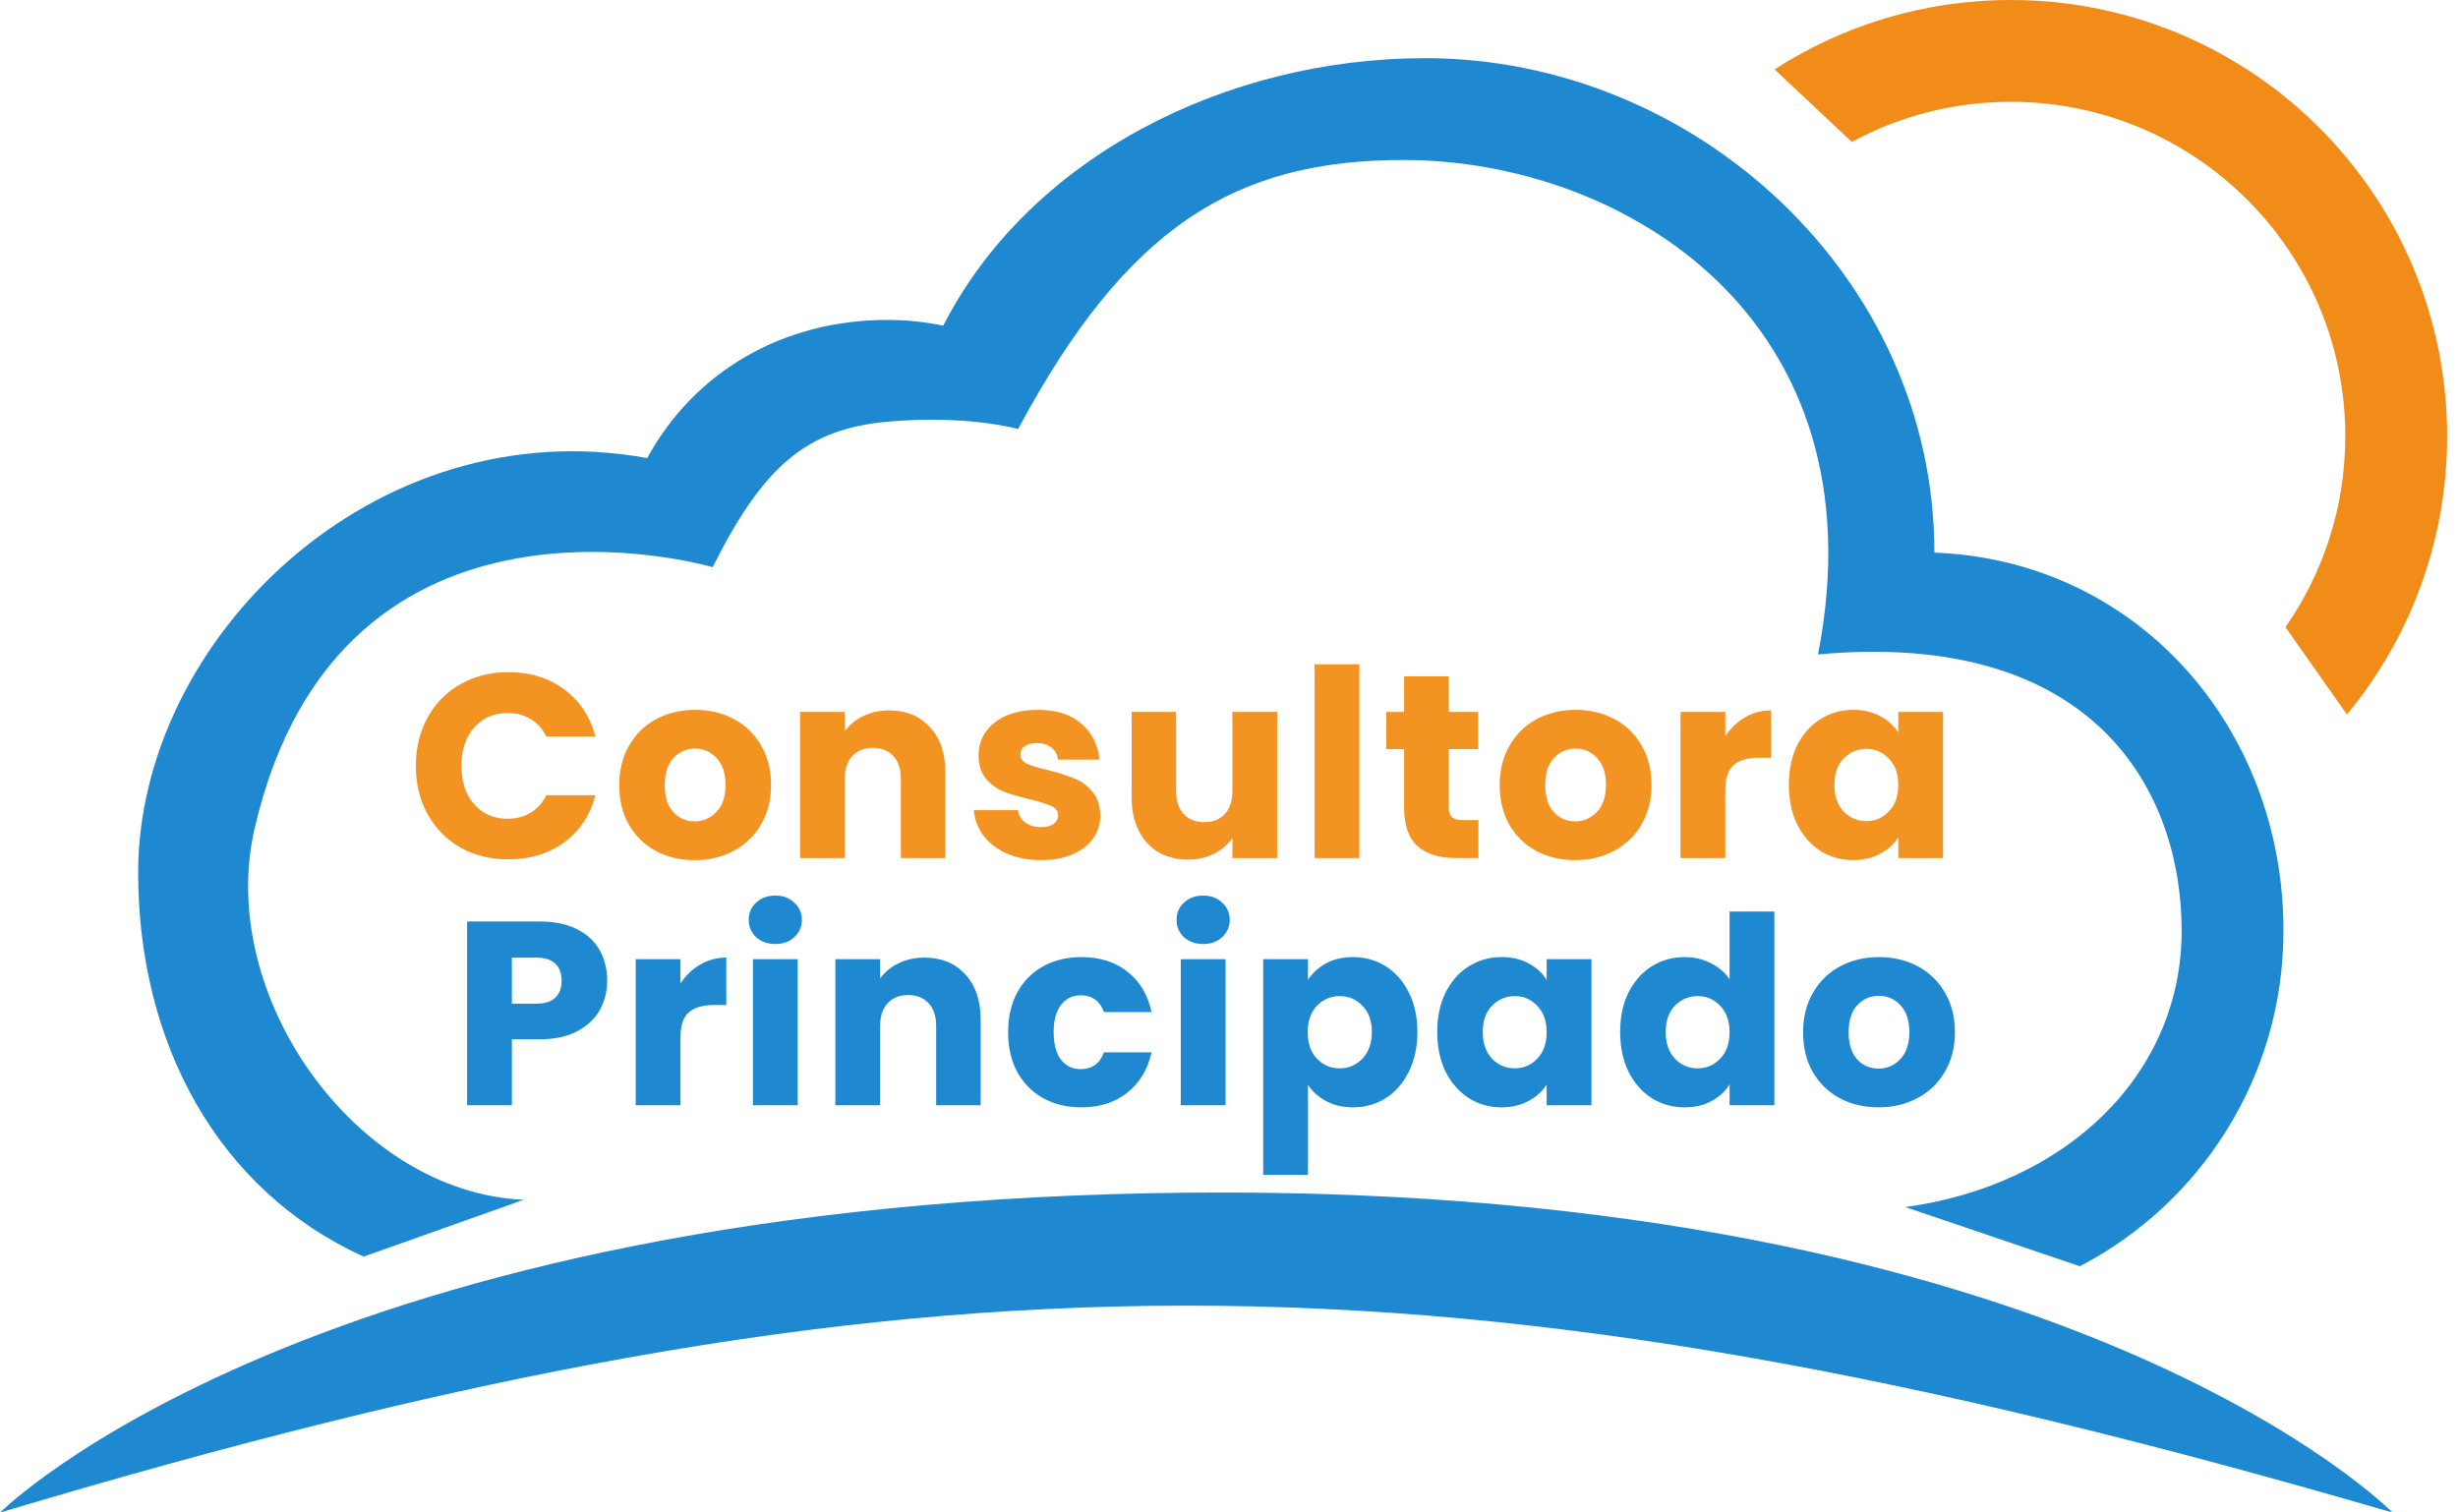
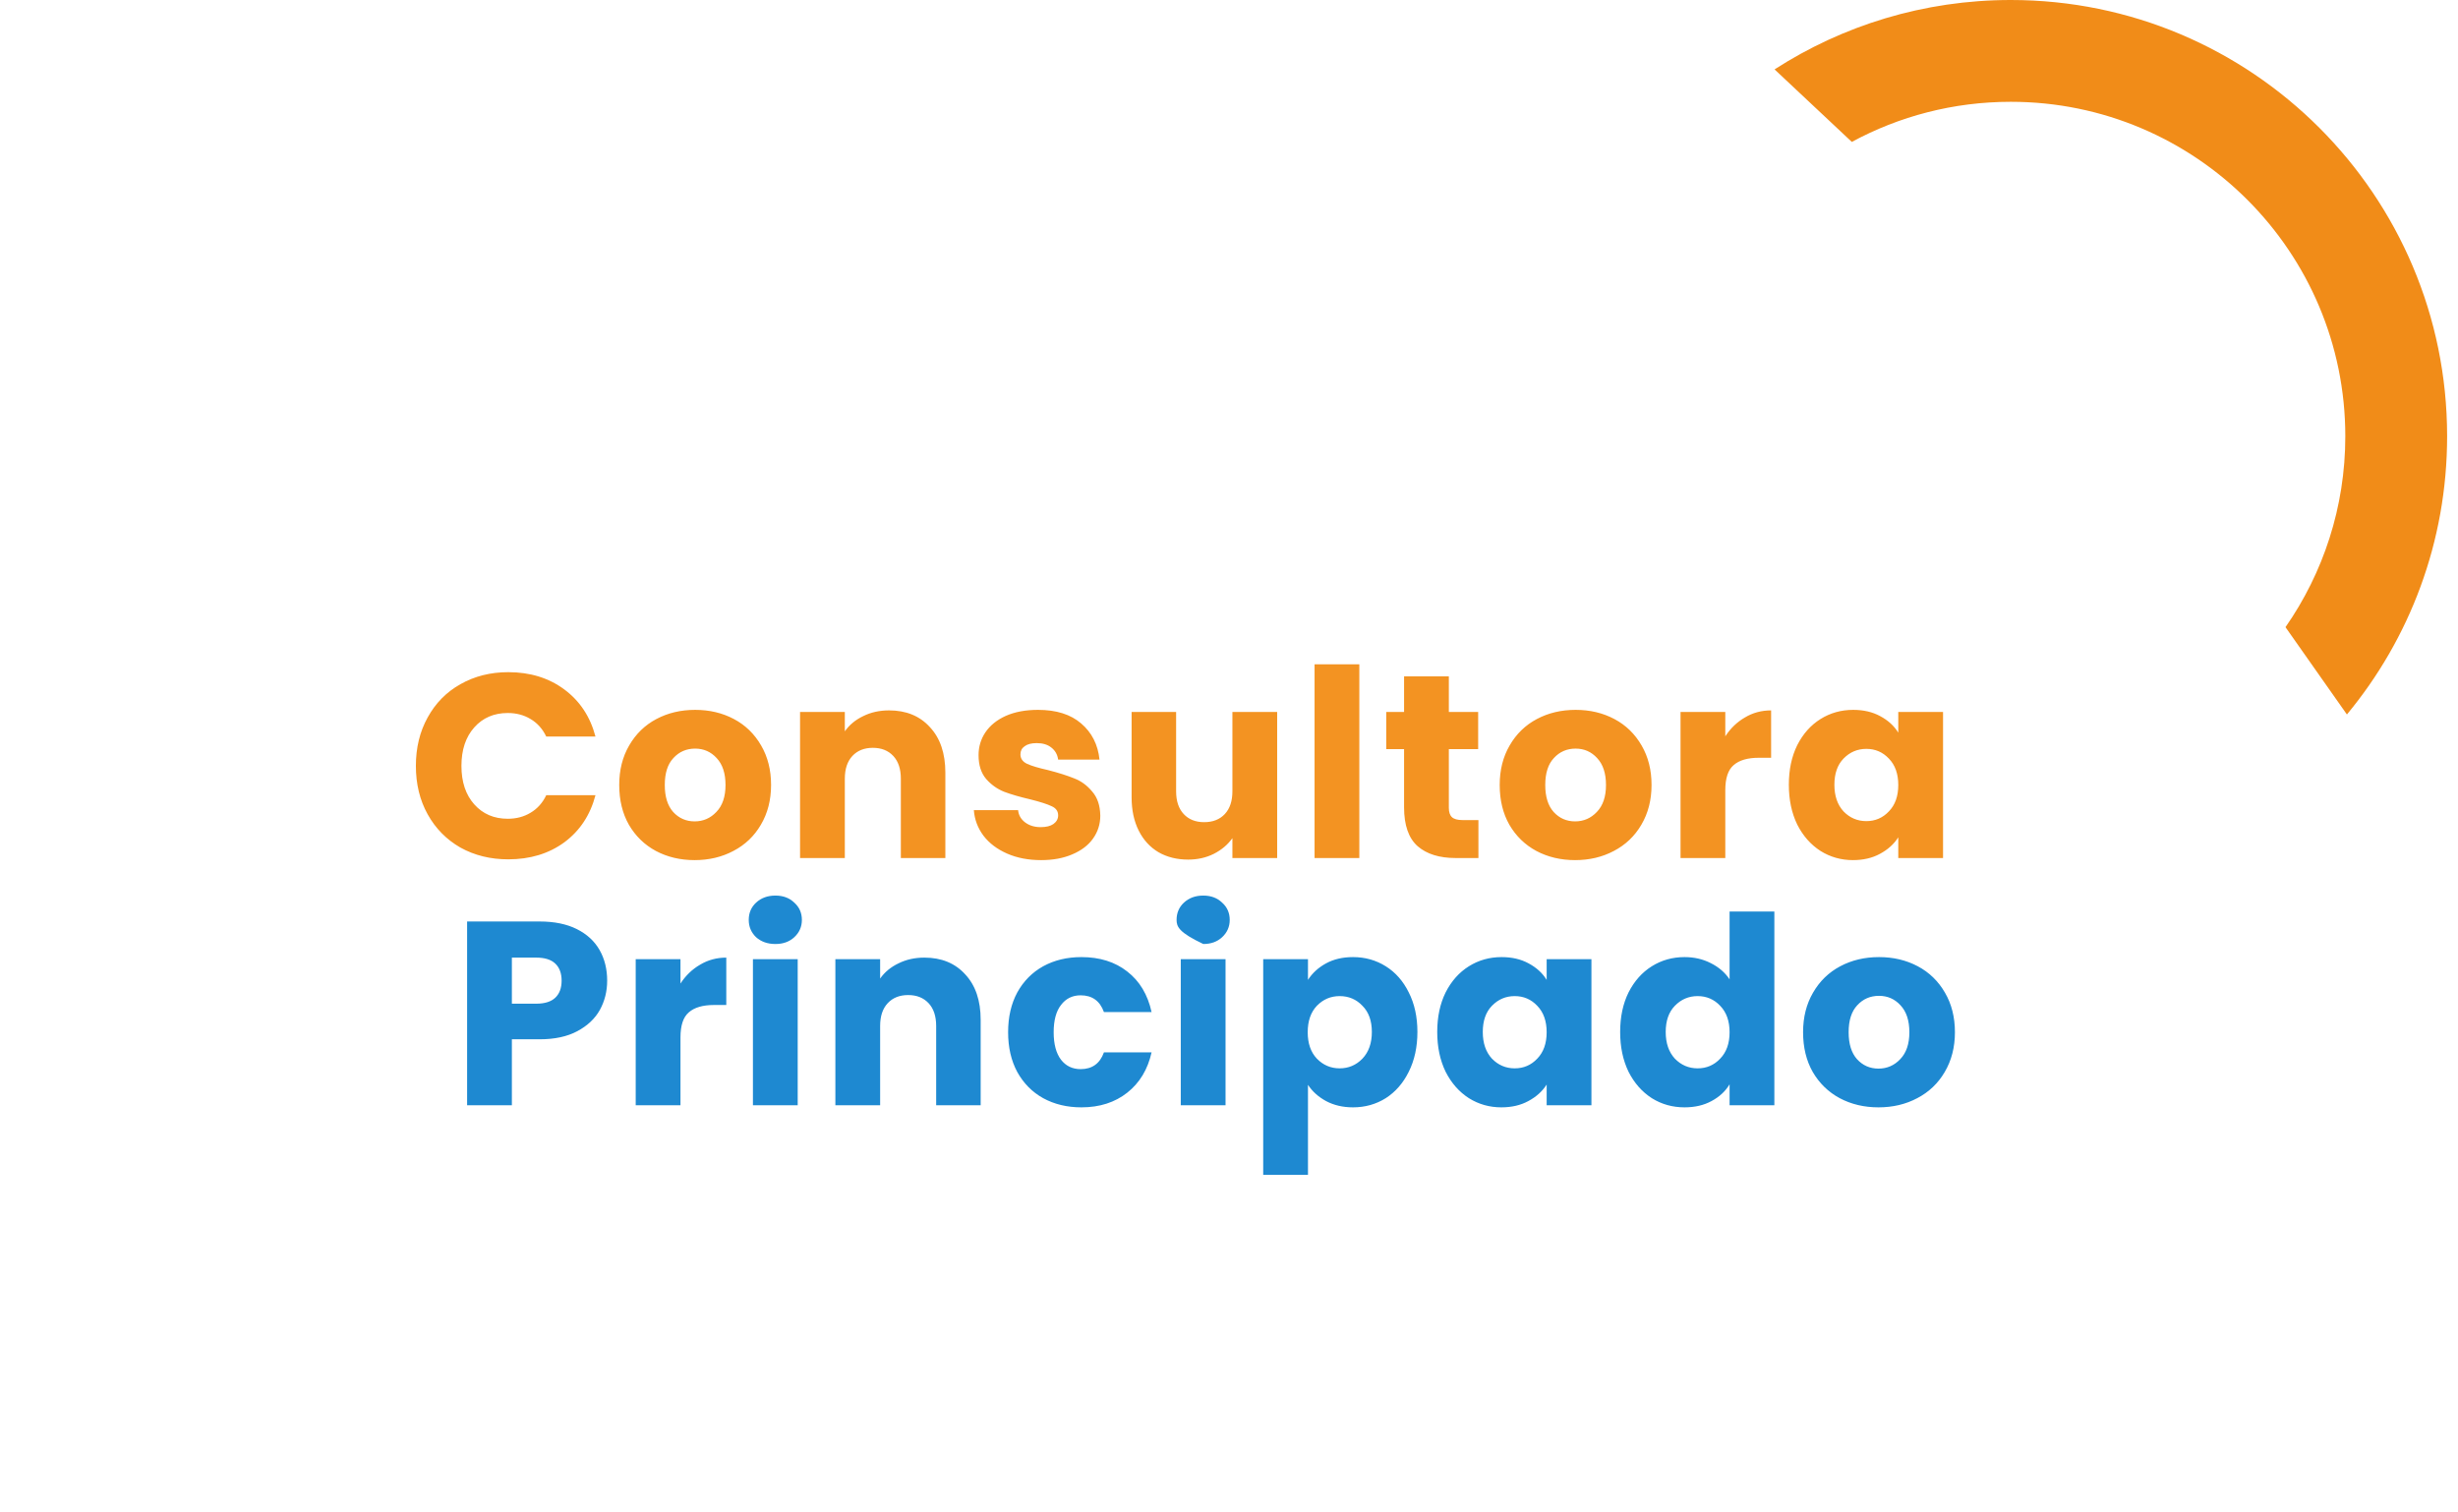
<svg xmlns="http://www.w3.org/2000/svg" width="169" height="104" viewBox="0 0 169 104" fill="none">
-   <path d="M82 82.008C21.5 82.508 0 104.008 0 104.008C63.15 85.117 99.152 84.956 164.5 104.008C164.5 104.008 142.5 81.508 82 82.008Z" fill="#1E89D1" />
  <path d="M138.252 0C154.82 0 168.252 13.431 168.252 30C168.252 37.27 165.665 43.936 161.362 49.129L157.139 43.125C159.73 39.403 161.252 34.88 161.252 30C161.252 17.297 150.955 7 138.252 7C134.296 7 130.573 7.999 127.322 9.758L122.011 4.772C126.692 1.753 132.267 0 138.252 0Z" fill="#F18C18" />
-   <path d="M9.5 60C9.5 43.984 25.699 28.072 44.5 31.5C47.72 25.586 53.792 22 61 22C62.322 22 63.612 22.135 64.857 22.392C70.728 10.882 84.193 4 98 4C116.5 4 133 19 133 38C146.899 38.522 157 49.973 157 64C157 74.031 151.32 82.735 143 87.071L131 83C142 81.5 150 73.941 150 64C150 54.292 143.905 43.27 125 45C129.5 21.892 111.562 11 96.5 11C85 11 77.5 15.5 70 29.5C70 29.5 66.5 28.5 61 29C55.5 29.5 52.5 32 49 39C49 39 23.385 31.428 17.5 57C14.854 68.5 24.5 82 36 82.5L25 86.409C14.972 81.844 9.5 71.736 9.5 60Z" fill="#1E89D1" />
  <path d="M28.594 52.664C28.594 51.416 28.864 50.306 29.404 49.334C29.944 48.35 30.694 47.588 31.654 47.048C32.626 46.496 33.724 46.22 34.948 46.22C36.448 46.22 37.732 46.616 38.8 47.408C39.868 48.2 40.582 49.28 40.942 50.648H37.558C37.306 50.12 36.946 49.718 36.478 49.442C36.022 49.166 35.5 49.028 34.912 49.028C33.964 49.028 33.196 49.358 32.608 50.018C32.02 50.678 31.726 51.56 31.726 52.664C31.726 53.768 32.02 54.65 32.608 55.31C33.196 55.97 33.964 56.3 34.912 56.3C35.5 56.3 36.022 56.162 36.478 55.886C36.946 55.61 37.306 55.208 37.558 54.68H40.942C40.582 56.048 39.868 57.128 38.8 57.92C37.732 58.7 36.448 59.09 34.948 59.09C33.724 59.09 32.626 58.82 31.654 58.28C30.694 57.728 29.944 56.966 29.404 55.994C28.864 55.022 28.594 53.912 28.594 52.664ZM47.759 59.144C46.775 59.144 45.887 58.934 45.095 58.514C44.315 58.094 43.697 57.494 43.241 56.714C42.797 55.934 42.575 55.022 42.575 53.978C42.575 52.946 42.803 52.04 43.259 51.26C43.715 50.468 44.339 49.862 45.131 49.442C45.923 49.022 46.811 48.812 47.795 48.812C48.779 48.812 49.667 49.022 50.459 49.442C51.251 49.862 51.875 50.468 52.331 51.26C52.787 52.04 53.015 52.946 53.015 53.978C53.015 55.01 52.781 55.922 52.313 56.714C51.857 57.494 51.227 58.094 50.423 58.514C49.631 58.934 48.743 59.144 47.759 59.144ZM47.759 56.48C48.347 56.48 48.845 56.264 49.253 55.832C49.673 55.4 49.883 54.782 49.883 53.978C49.883 53.174 49.679 52.556 49.271 52.124C48.875 51.692 48.383 51.476 47.795 51.476C47.195 51.476 46.697 51.692 46.301 52.124C45.905 52.544 45.707 53.162 45.707 53.978C45.707 54.782 45.899 55.4 46.283 55.832C46.679 56.264 47.171 56.48 47.759 56.48ZM61.128 48.848C62.304 48.848 63.24 49.232 63.936 50C64.644 50.756 64.998 51.8 64.998 53.132V59H61.938V53.546C61.938 52.874 61.764 52.352 61.416 51.98C61.068 51.608 60.6 51.422 60.012 51.422C59.424 51.422 58.956 51.608 58.608 51.98C58.26 52.352 58.086 52.874 58.086 53.546V59H55.008V48.956H58.086V50.288C58.398 49.844 58.818 49.496 59.346 49.244C59.874 48.98 60.468 48.848 61.128 48.848ZM71.583 59.144C70.707 59.144 69.927 58.994 69.243 58.694C68.559 58.394 68.019 57.986 67.623 57.47C67.227 56.942 67.005 56.354 66.957 55.706H69.999C70.035 56.054 70.197 56.336 70.485 56.552C70.773 56.768 71.127 56.876 71.547 56.876C71.931 56.876 72.225 56.804 72.429 56.66C72.645 56.504 72.753 56.306 72.753 56.066C72.753 55.778 72.603 55.568 72.303 55.436C72.003 55.292 71.517 55.136 70.845 54.968C70.125 54.8 69.525 54.626 69.045 54.446C68.565 54.254 68.151 53.96 67.803 53.564C67.455 53.156 67.281 52.61 67.281 51.926C67.281 51.35 67.437 50.828 67.749 50.36C68.073 49.88 68.541 49.502 69.153 49.226C69.777 48.95 70.515 48.812 71.367 48.812C72.627 48.812 73.617 49.124 74.337 49.748C75.069 50.372 75.489 51.2 75.597 52.232H72.753C72.705 51.884 72.549 51.608 72.285 51.404C72.033 51.2 71.697 51.098 71.277 51.098C70.917 51.098 70.641 51.17 70.449 51.314C70.257 51.446 70.161 51.632 70.161 51.872C70.161 52.16 70.311 52.376 70.611 52.52C70.923 52.664 71.403 52.808 72.051 52.952C72.795 53.144 73.401 53.336 73.869 53.528C74.337 53.708 74.745 54.008 75.093 54.428C75.453 54.836 75.639 55.388 75.651 56.084C75.651 56.672 75.483 57.2 75.147 57.668C74.823 58.124 74.349 58.484 73.725 58.748C73.113 59.012 72.399 59.144 71.583 59.144ZM87.812 48.956V59H84.734V57.632C84.422 58.076 83.996 58.436 83.456 58.712C82.928 58.976 82.34 59.108 81.692 59.108C80.924 59.108 80.246 58.94 79.658 58.604C79.07 58.256 78.614 57.758 78.29 57.11C77.966 56.462 77.804 55.7 77.804 54.824V48.956H80.864V54.41C80.864 55.082 81.038 55.604 81.386 55.976C81.734 56.348 82.202 56.534 82.79 56.534C83.39 56.534 83.864 56.348 84.212 55.976C84.56 55.604 84.734 55.082 84.734 54.41V48.956H87.812ZM93.461 45.68V59H90.383V45.68H93.461ZM101.649 56.39V59H100.083C98.967 59 98.097 58.73 97.473 58.19C96.849 57.638 96.537 56.744 96.537 55.508V51.512H95.313V48.956H96.537V46.508H99.615V48.956H101.631V51.512H99.615V55.544C99.615 55.844 99.687 56.06 99.831 56.192C99.975 56.324 100.215 56.39 100.551 56.39H101.649ZM108.296 59.144C107.312 59.144 106.424 58.934 105.632 58.514C104.852 58.094 104.234 57.494 103.778 56.714C103.334 55.934 103.112 55.022 103.112 53.978C103.112 52.946 103.34 52.04 103.796 51.26C104.252 50.468 104.876 49.862 105.668 49.442C106.46 49.022 107.348 48.812 108.332 48.812C109.316 48.812 110.204 49.022 110.996 49.442C111.788 49.862 112.412 50.468 112.868 51.26C113.324 52.04 113.552 52.946 113.552 53.978C113.552 55.01 113.318 55.922 112.85 56.714C112.394 57.494 111.764 58.094 110.96 58.514C110.168 58.934 109.28 59.144 108.296 59.144ZM108.296 56.48C108.884 56.48 109.382 56.264 109.79 55.832C110.21 55.4 110.42 54.782 110.42 53.978C110.42 53.174 110.216 52.556 109.808 52.124C109.412 51.692 108.92 51.476 108.332 51.476C107.732 51.476 107.234 51.692 106.838 52.124C106.442 52.544 106.244 53.162 106.244 53.978C106.244 54.782 106.436 55.4 106.82 55.832C107.216 56.264 107.708 56.48 108.296 56.48ZM118.623 50.63C118.983 50.078 119.433 49.646 119.973 49.334C120.513 49.01 121.113 48.848 121.773 48.848V52.106H120.927C120.159 52.106 119.583 52.274 119.199 52.61C118.815 52.934 118.623 53.51 118.623 54.338V59H115.545V48.956H118.623V50.63ZM122.992 53.96C122.992 52.928 123.184 52.022 123.568 51.242C123.964 50.462 124.498 49.862 125.17 49.442C125.842 49.022 126.592 48.812 127.42 48.812C128.128 48.812 128.746 48.956 129.274 49.244C129.814 49.532 130.228 49.91 130.516 50.378V48.956H133.594V59H130.516V57.578C130.216 58.046 129.796 58.424 129.256 58.712C128.728 59 128.11 59.144 127.402 59.144C126.586 59.144 125.842 58.934 125.17 58.514C124.498 58.082 123.964 57.476 123.568 56.696C123.184 55.904 122.992 54.992 122.992 53.96ZM130.516 53.978C130.516 53.21 130.3 52.604 129.868 52.16C129.448 51.716 128.932 51.494 128.32 51.494C127.708 51.494 127.186 51.716 126.754 52.16C126.334 52.592 126.124 53.192 126.124 53.96C126.124 54.728 126.334 55.34 126.754 55.796C127.186 56.24 127.708 56.462 128.32 56.462C128.932 56.462 129.448 56.24 129.868 55.796C130.3 55.352 130.516 54.746 130.516 53.978Z" fill="#F39322" />
-   <path d="M41.746 67.432C41.746 68.164 41.578 68.836 41.242 69.448C40.906 70.048 40.39 70.534 39.694 70.906C38.998 71.278 38.134 71.464 37.102 71.464H35.194V76H32.116V63.364H37.102C38.11 63.364 38.962 63.538 39.658 63.886C40.354 64.234 40.876 64.714 41.224 65.326C41.572 65.938 41.746 66.64 41.746 67.432ZM36.868 69.016C37.456 69.016 37.894 68.878 38.182 68.602C38.47 68.326 38.614 67.936 38.614 67.432C38.614 66.928 38.47 66.538 38.182 66.262C37.894 65.986 37.456 65.848 36.868 65.848H35.194V69.016H36.868ZM46.786 67.63C47.146 67.078 47.596 66.646 48.136 66.334C48.676 66.01 49.276 65.848 49.936 65.848V69.106H49.09C48.322 69.106 47.746 69.274 47.362 69.61C46.978 69.934 46.786 70.51 46.786 71.338V76H43.708V65.956H46.786V67.63ZM53.316 64.912C52.776 64.912 52.332 64.756 51.984 64.444C51.648 64.12 51.48 63.724 51.48 63.256C51.48 62.776 51.648 62.38 51.984 62.068C52.332 61.744 52.776 61.582 53.316 61.582C53.844 61.582 54.276 61.744 54.612 62.068C54.96 62.38 55.134 62.776 55.134 63.256C55.134 63.724 54.96 64.12 54.612 64.444C54.276 64.756 53.844 64.912 53.316 64.912ZM54.846 65.956V76H51.768V65.956H54.846ZM63.556 65.848C64.732 65.848 65.668 66.232 66.364 67C67.072 67.756 67.426 68.8 67.426 70.132V76H64.366V70.546C64.366 69.874 64.192 69.352 63.844 68.98C63.496 68.608 63.028 68.422 62.44 68.422C61.852 68.422 61.384 68.608 61.036 68.98C60.688 69.352 60.514 69.874 60.514 70.546V76H57.436V65.956H60.514V67.288C60.826 66.844 61.246 66.496 61.774 66.244C62.302 65.98 62.896 65.848 63.556 65.848ZM69.313 70.978C69.313 69.934 69.523 69.022 69.943 68.242C70.375 67.462 70.969 66.862 71.725 66.442C72.493 66.022 73.369 65.812 74.353 65.812C75.613 65.812 76.663 66.142 77.503 66.802C78.355 67.462 78.913 68.392 79.177 69.592H75.901C75.625 68.824 75.091 68.44 74.299 68.44C73.735 68.44 73.285 68.662 72.949 69.106C72.613 69.538 72.445 70.162 72.445 70.978C72.445 71.794 72.613 72.424 72.949 72.868C73.285 73.3 73.735 73.516 74.299 73.516C75.091 73.516 75.625 73.132 75.901 72.364H79.177C78.913 73.54 78.355 74.464 77.503 75.136C76.651 75.808 75.601 76.144 74.353 76.144C73.369 76.144 72.493 75.934 71.725 75.514C70.969 75.094 70.375 74.494 69.943 73.714C69.523 72.934 69.313 72.022 69.313 70.978ZM82.732 64.912C82.192 64.912 81.748 64.756 81.4 64.444C81.064 64.12 80.896 63.724 80.896 63.256C80.896 62.776 81.064 62.38 81.4 62.068C81.748 61.744 82.192 61.582 82.732 61.582C83.26 61.582 83.692 61.744 84.028 62.068C84.376 62.38 84.55 62.776 84.55 63.256C84.55 63.724 84.376 64.12 84.028 64.444C83.692 64.756 83.26 64.912 82.732 64.912ZM84.262 65.956V76H81.184V65.956H84.262ZM89.93 67.378C90.23 66.91 90.644 66.532 91.172 66.244C91.7 65.956 92.318 65.812 93.026 65.812C93.854 65.812 94.604 66.022 95.276 66.442C95.948 66.862 96.476 67.462 96.86 68.242C97.256 69.022 97.454 69.928 97.454 70.96C97.454 71.992 97.256 72.904 96.86 73.696C96.476 74.476 95.948 75.082 95.276 75.514C94.604 75.934 93.854 76.144 93.026 76.144C92.33 76.144 91.712 76 91.172 75.712C90.644 75.424 90.23 75.052 89.93 74.596V80.788H86.852V65.956H89.93V67.378ZM94.322 70.96C94.322 70.192 94.106 69.592 93.674 69.16C93.254 68.716 92.732 68.494 92.108 68.494C91.496 68.494 90.974 68.716 90.542 69.16C90.122 69.604 89.912 70.21 89.912 70.978C89.912 71.746 90.122 72.352 90.542 72.796C90.974 73.24 91.496 73.462 92.108 73.462C92.72 73.462 93.242 73.24 93.674 72.796C94.106 72.34 94.322 71.728 94.322 70.96ZM98.817 70.96C98.817 69.928 99.009 69.022 99.393 68.242C99.789 67.462 100.323 66.862 100.995 66.442C101.667 66.022 102.417 65.812 103.245 65.812C103.953 65.812 104.571 65.956 105.099 66.244C105.639 66.532 106.053 66.91 106.341 67.378V65.956H109.419V76H106.341V74.578C106.041 75.046 105.621 75.424 105.081 75.712C104.553 76 103.935 76.144 103.227 76.144C102.411 76.144 101.667 75.934 100.995 75.514C100.323 75.082 99.789 74.476 99.393 73.696C99.009 72.904 98.817 71.992 98.817 70.96ZM106.341 70.978C106.341 70.21 106.125 69.604 105.693 69.16C105.273 68.716 104.757 68.494 104.145 68.494C103.533 68.494 103.011 68.716 102.579 69.16C102.159 69.592 101.949 70.192 101.949 70.96C101.949 71.728 102.159 72.34 102.579 72.796C103.011 73.24 103.533 73.462 104.145 73.462C104.757 73.462 105.273 73.24 105.693 72.796C106.125 72.352 106.341 71.746 106.341 70.978ZM111.394 70.96C111.394 69.928 111.586 69.022 111.97 68.242C112.366 67.462 112.9 66.862 113.572 66.442C114.244 66.022 114.994 65.812 115.822 65.812C116.482 65.812 117.082 65.95 117.622 66.226C118.174 66.502 118.606 66.874 118.918 67.342V62.68H121.996V76H118.918V74.56C118.63 75.04 118.216 75.424 117.676 75.712C117.148 76 116.53 76.144 115.822 76.144C114.994 76.144 114.244 75.934 113.572 75.514C112.9 75.082 112.366 74.476 111.97 73.696C111.586 72.904 111.394 71.992 111.394 70.96ZM118.918 70.978C118.918 70.21 118.702 69.604 118.27 69.16C117.85 68.716 117.334 68.494 116.722 68.494C116.11 68.494 115.588 68.716 115.156 69.16C114.736 69.592 114.526 70.192 114.526 70.96C114.526 71.728 114.736 72.34 115.156 72.796C115.588 73.24 116.11 73.462 116.722 73.462C117.334 73.462 117.85 73.24 118.27 72.796C118.702 72.352 118.918 71.746 118.918 70.978ZM129.155 76.144C128.171 76.144 127.283 75.934 126.491 75.514C125.711 75.094 125.093 74.494 124.637 73.714C124.193 72.934 123.971 72.022 123.971 70.978C123.971 69.946 124.199 69.04 124.655 68.26C125.111 67.468 125.735 66.862 126.527 66.442C127.319 66.022 128.207 65.812 129.191 65.812C130.175 65.812 131.063 66.022 131.855 66.442C132.647 66.862 133.271 67.468 133.727 68.26C134.183 69.04 134.411 69.946 134.411 70.978C134.411 72.01 134.177 72.922 133.709 73.714C133.253 74.494 132.623 75.094 131.819 75.514C131.027 75.934 130.139 76.144 129.155 76.144ZM129.155 73.48C129.743 73.48 130.241 73.264 130.649 72.832C131.069 72.4 131.279 71.782 131.279 70.978C131.279 70.174 131.075 69.556 130.667 69.124C130.271 68.692 129.779 68.476 129.191 68.476C128.591 68.476 128.093 68.692 127.697 69.124C127.301 69.544 127.103 70.162 127.103 70.978C127.103 71.782 127.295 72.4 127.679 72.832C128.075 73.264 128.567 73.48 129.155 73.48Z" fill="#1E89D1" />
+   <path d="M41.746 67.432C41.746 68.164 41.578 68.836 41.242 69.448C40.906 70.048 40.39 70.534 39.694 70.906C38.998 71.278 38.134 71.464 37.102 71.464H35.194V76H32.116V63.364H37.102C38.11 63.364 38.962 63.538 39.658 63.886C40.354 64.234 40.876 64.714 41.224 65.326C41.572 65.938 41.746 66.64 41.746 67.432ZM36.868 69.016C37.456 69.016 37.894 68.878 38.182 68.602C38.47 68.326 38.614 67.936 38.614 67.432C38.614 66.928 38.47 66.538 38.182 66.262C37.894 65.986 37.456 65.848 36.868 65.848H35.194V69.016H36.868ZM46.786 67.63C47.146 67.078 47.596 66.646 48.136 66.334C48.676 66.01 49.276 65.848 49.936 65.848V69.106H49.09C48.322 69.106 47.746 69.274 47.362 69.61C46.978 69.934 46.786 70.51 46.786 71.338V76H43.708V65.956H46.786V67.63ZM53.316 64.912C52.776 64.912 52.332 64.756 51.984 64.444C51.648 64.12 51.48 63.724 51.48 63.256C51.48 62.776 51.648 62.38 51.984 62.068C52.332 61.744 52.776 61.582 53.316 61.582C53.844 61.582 54.276 61.744 54.612 62.068C54.96 62.38 55.134 62.776 55.134 63.256C55.134 63.724 54.96 64.12 54.612 64.444C54.276 64.756 53.844 64.912 53.316 64.912ZM54.846 65.956V76H51.768V65.956H54.846ZM63.556 65.848C64.732 65.848 65.668 66.232 66.364 67C67.072 67.756 67.426 68.8 67.426 70.132V76H64.366V70.546C64.366 69.874 64.192 69.352 63.844 68.98C63.496 68.608 63.028 68.422 62.44 68.422C61.852 68.422 61.384 68.608 61.036 68.98C60.688 69.352 60.514 69.874 60.514 70.546V76H57.436V65.956H60.514V67.288C60.826 66.844 61.246 66.496 61.774 66.244C62.302 65.98 62.896 65.848 63.556 65.848ZM69.313 70.978C69.313 69.934 69.523 69.022 69.943 68.242C70.375 67.462 70.969 66.862 71.725 66.442C72.493 66.022 73.369 65.812 74.353 65.812C75.613 65.812 76.663 66.142 77.503 66.802C78.355 67.462 78.913 68.392 79.177 69.592H75.901C75.625 68.824 75.091 68.44 74.299 68.44C73.735 68.44 73.285 68.662 72.949 69.106C72.613 69.538 72.445 70.162 72.445 70.978C72.445 71.794 72.613 72.424 72.949 72.868C73.285 73.3 73.735 73.516 74.299 73.516C75.091 73.516 75.625 73.132 75.901 72.364H79.177C78.913 73.54 78.355 74.464 77.503 75.136C76.651 75.808 75.601 76.144 74.353 76.144C73.369 76.144 72.493 75.934 71.725 75.514C70.969 75.094 70.375 74.494 69.943 73.714C69.523 72.934 69.313 72.022 69.313 70.978ZM82.732 64.912C81.064 64.12 80.896 63.724 80.896 63.256C80.896 62.776 81.064 62.38 81.4 62.068C81.748 61.744 82.192 61.582 82.732 61.582C83.26 61.582 83.692 61.744 84.028 62.068C84.376 62.38 84.55 62.776 84.55 63.256C84.55 63.724 84.376 64.12 84.028 64.444C83.692 64.756 83.26 64.912 82.732 64.912ZM84.262 65.956V76H81.184V65.956H84.262ZM89.93 67.378C90.23 66.91 90.644 66.532 91.172 66.244C91.7 65.956 92.318 65.812 93.026 65.812C93.854 65.812 94.604 66.022 95.276 66.442C95.948 66.862 96.476 67.462 96.86 68.242C97.256 69.022 97.454 69.928 97.454 70.96C97.454 71.992 97.256 72.904 96.86 73.696C96.476 74.476 95.948 75.082 95.276 75.514C94.604 75.934 93.854 76.144 93.026 76.144C92.33 76.144 91.712 76 91.172 75.712C90.644 75.424 90.23 75.052 89.93 74.596V80.788H86.852V65.956H89.93V67.378ZM94.322 70.96C94.322 70.192 94.106 69.592 93.674 69.16C93.254 68.716 92.732 68.494 92.108 68.494C91.496 68.494 90.974 68.716 90.542 69.16C90.122 69.604 89.912 70.21 89.912 70.978C89.912 71.746 90.122 72.352 90.542 72.796C90.974 73.24 91.496 73.462 92.108 73.462C92.72 73.462 93.242 73.24 93.674 72.796C94.106 72.34 94.322 71.728 94.322 70.96ZM98.817 70.96C98.817 69.928 99.009 69.022 99.393 68.242C99.789 67.462 100.323 66.862 100.995 66.442C101.667 66.022 102.417 65.812 103.245 65.812C103.953 65.812 104.571 65.956 105.099 66.244C105.639 66.532 106.053 66.91 106.341 67.378V65.956H109.419V76H106.341V74.578C106.041 75.046 105.621 75.424 105.081 75.712C104.553 76 103.935 76.144 103.227 76.144C102.411 76.144 101.667 75.934 100.995 75.514C100.323 75.082 99.789 74.476 99.393 73.696C99.009 72.904 98.817 71.992 98.817 70.96ZM106.341 70.978C106.341 70.21 106.125 69.604 105.693 69.16C105.273 68.716 104.757 68.494 104.145 68.494C103.533 68.494 103.011 68.716 102.579 69.16C102.159 69.592 101.949 70.192 101.949 70.96C101.949 71.728 102.159 72.34 102.579 72.796C103.011 73.24 103.533 73.462 104.145 73.462C104.757 73.462 105.273 73.24 105.693 72.796C106.125 72.352 106.341 71.746 106.341 70.978ZM111.394 70.96C111.394 69.928 111.586 69.022 111.97 68.242C112.366 67.462 112.9 66.862 113.572 66.442C114.244 66.022 114.994 65.812 115.822 65.812C116.482 65.812 117.082 65.95 117.622 66.226C118.174 66.502 118.606 66.874 118.918 67.342V62.68H121.996V76H118.918V74.56C118.63 75.04 118.216 75.424 117.676 75.712C117.148 76 116.53 76.144 115.822 76.144C114.994 76.144 114.244 75.934 113.572 75.514C112.9 75.082 112.366 74.476 111.97 73.696C111.586 72.904 111.394 71.992 111.394 70.96ZM118.918 70.978C118.918 70.21 118.702 69.604 118.27 69.16C117.85 68.716 117.334 68.494 116.722 68.494C116.11 68.494 115.588 68.716 115.156 69.16C114.736 69.592 114.526 70.192 114.526 70.96C114.526 71.728 114.736 72.34 115.156 72.796C115.588 73.24 116.11 73.462 116.722 73.462C117.334 73.462 117.85 73.24 118.27 72.796C118.702 72.352 118.918 71.746 118.918 70.978ZM129.155 76.144C128.171 76.144 127.283 75.934 126.491 75.514C125.711 75.094 125.093 74.494 124.637 73.714C124.193 72.934 123.971 72.022 123.971 70.978C123.971 69.946 124.199 69.04 124.655 68.26C125.111 67.468 125.735 66.862 126.527 66.442C127.319 66.022 128.207 65.812 129.191 65.812C130.175 65.812 131.063 66.022 131.855 66.442C132.647 66.862 133.271 67.468 133.727 68.26C134.183 69.04 134.411 69.946 134.411 70.978C134.411 72.01 134.177 72.922 133.709 73.714C133.253 74.494 132.623 75.094 131.819 75.514C131.027 75.934 130.139 76.144 129.155 76.144ZM129.155 73.48C129.743 73.48 130.241 73.264 130.649 72.832C131.069 72.4 131.279 71.782 131.279 70.978C131.279 70.174 131.075 69.556 130.667 69.124C130.271 68.692 129.779 68.476 129.191 68.476C128.591 68.476 128.093 68.692 127.697 69.124C127.301 69.544 127.103 70.162 127.103 70.978C127.103 71.782 127.295 72.4 127.679 72.832C128.075 73.264 128.567 73.48 129.155 73.48Z" fill="#1E89D1" />
</svg>